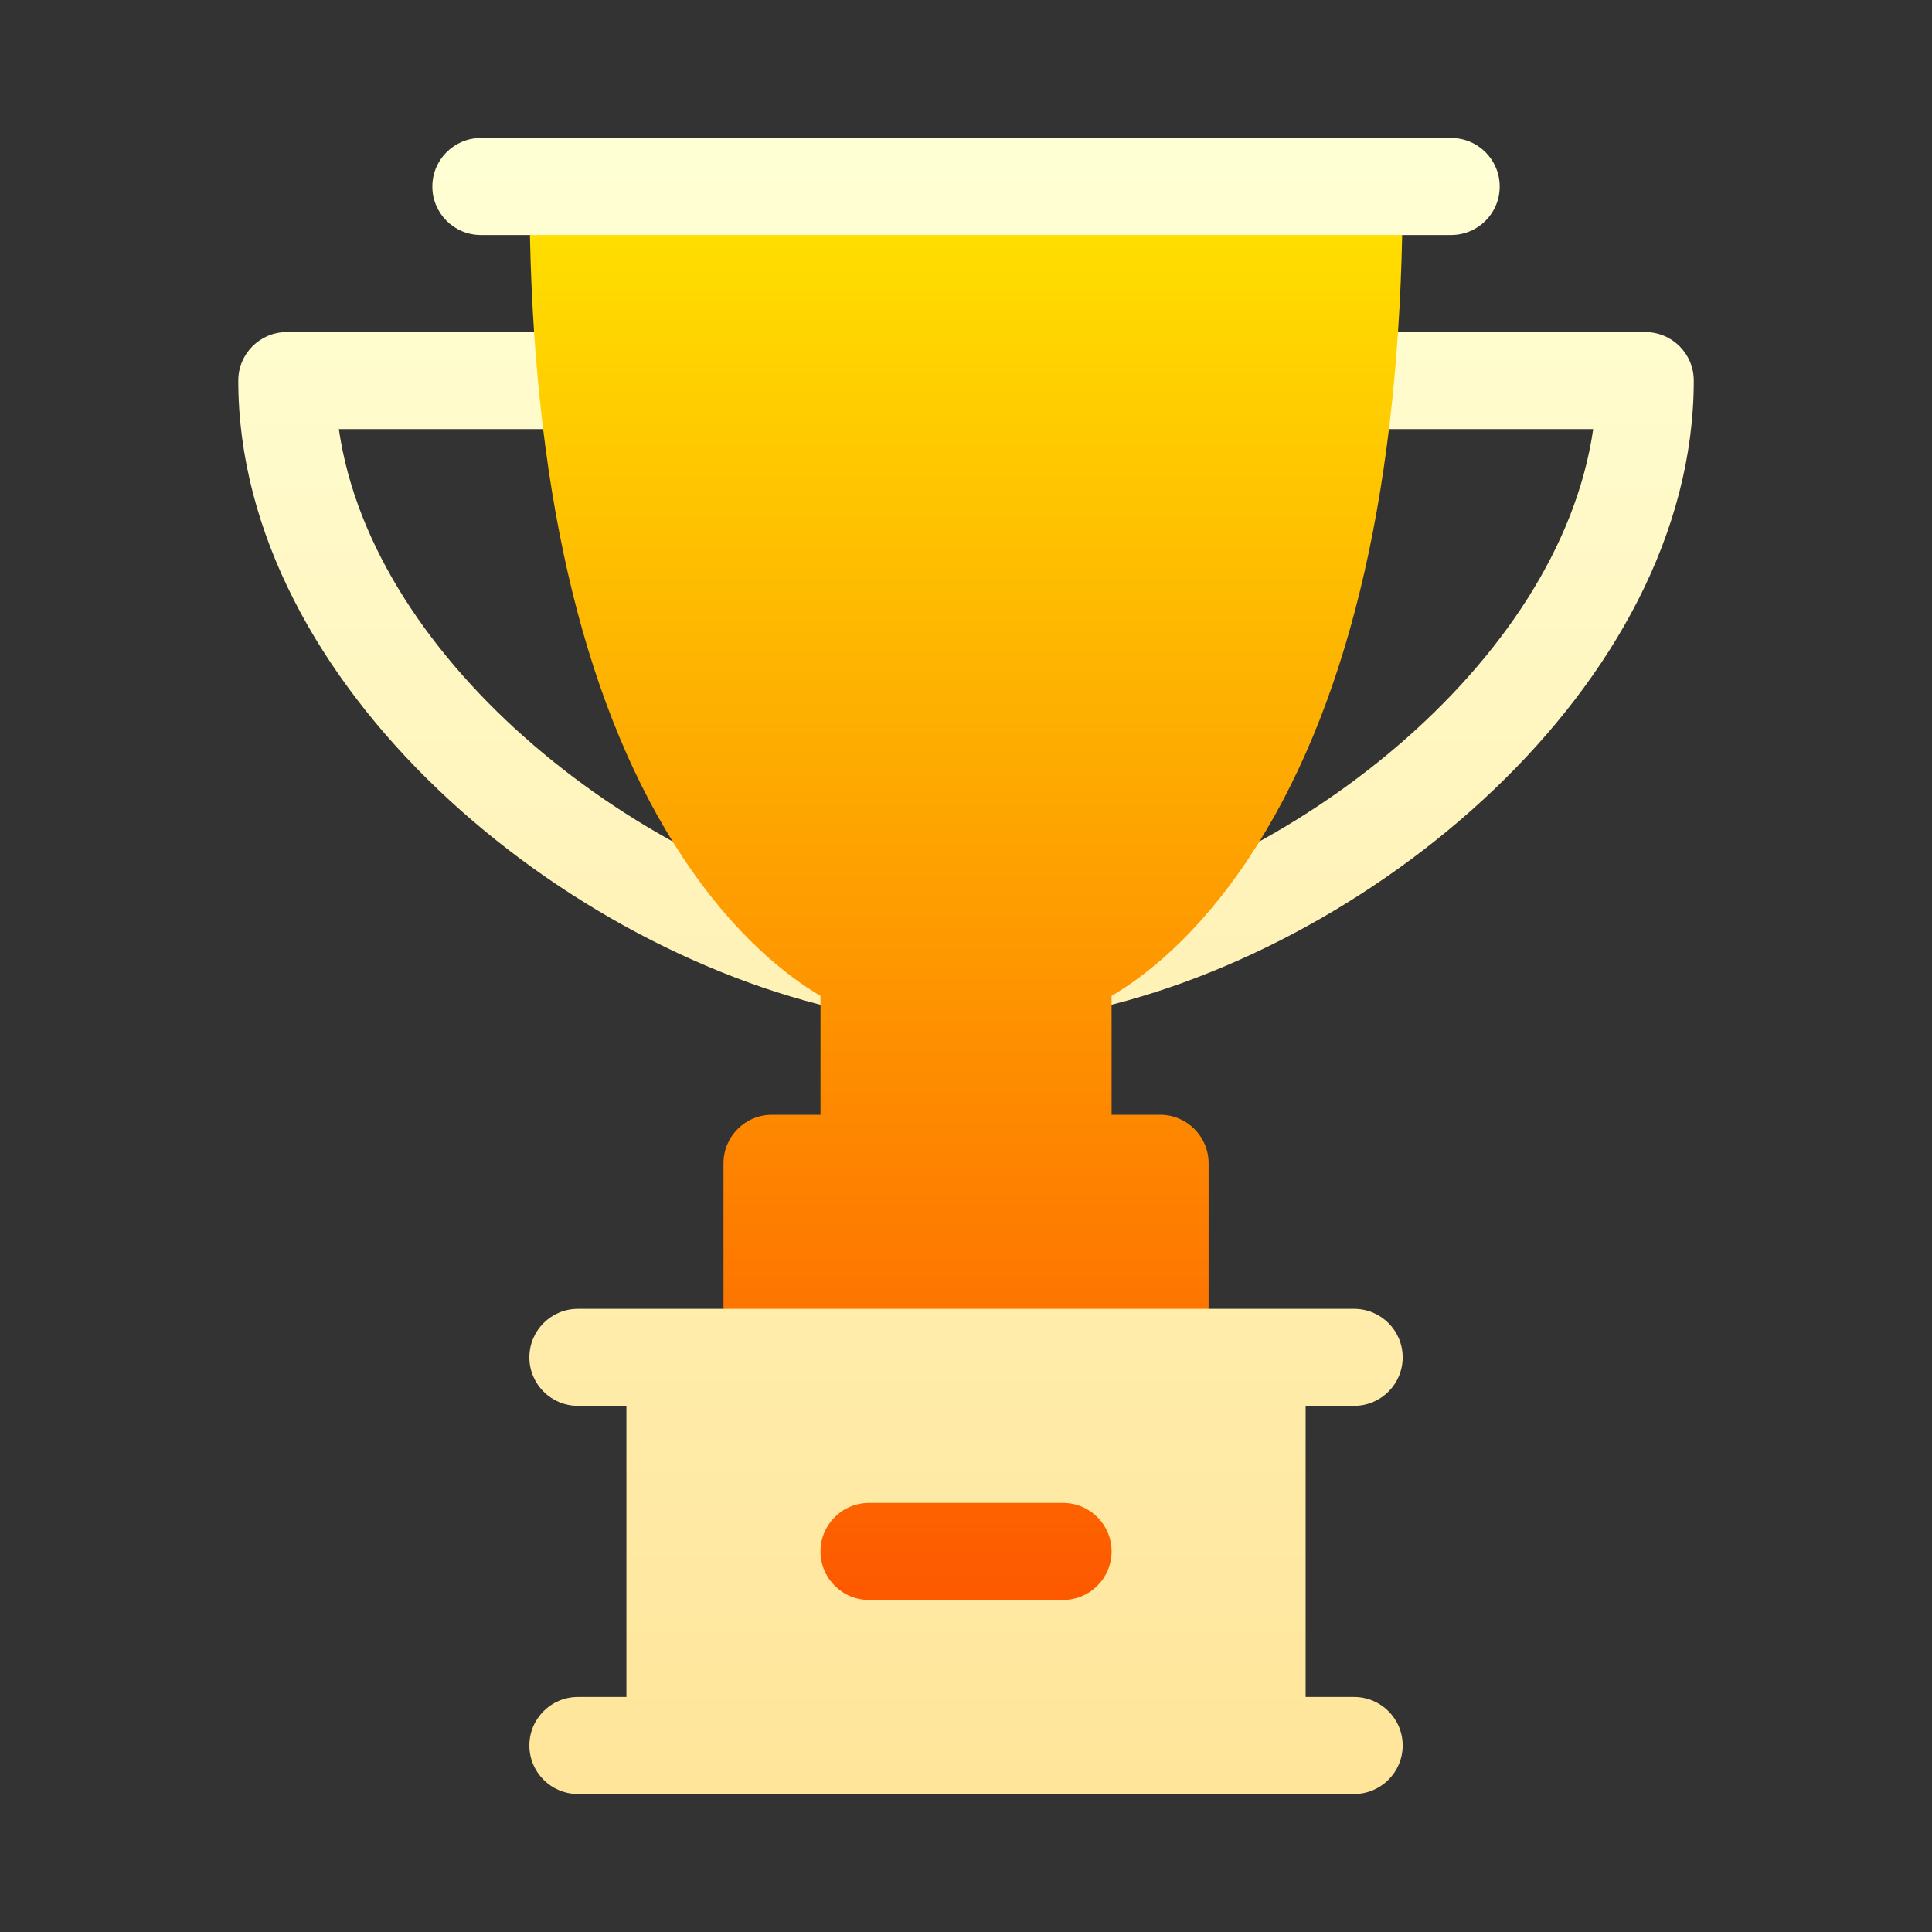
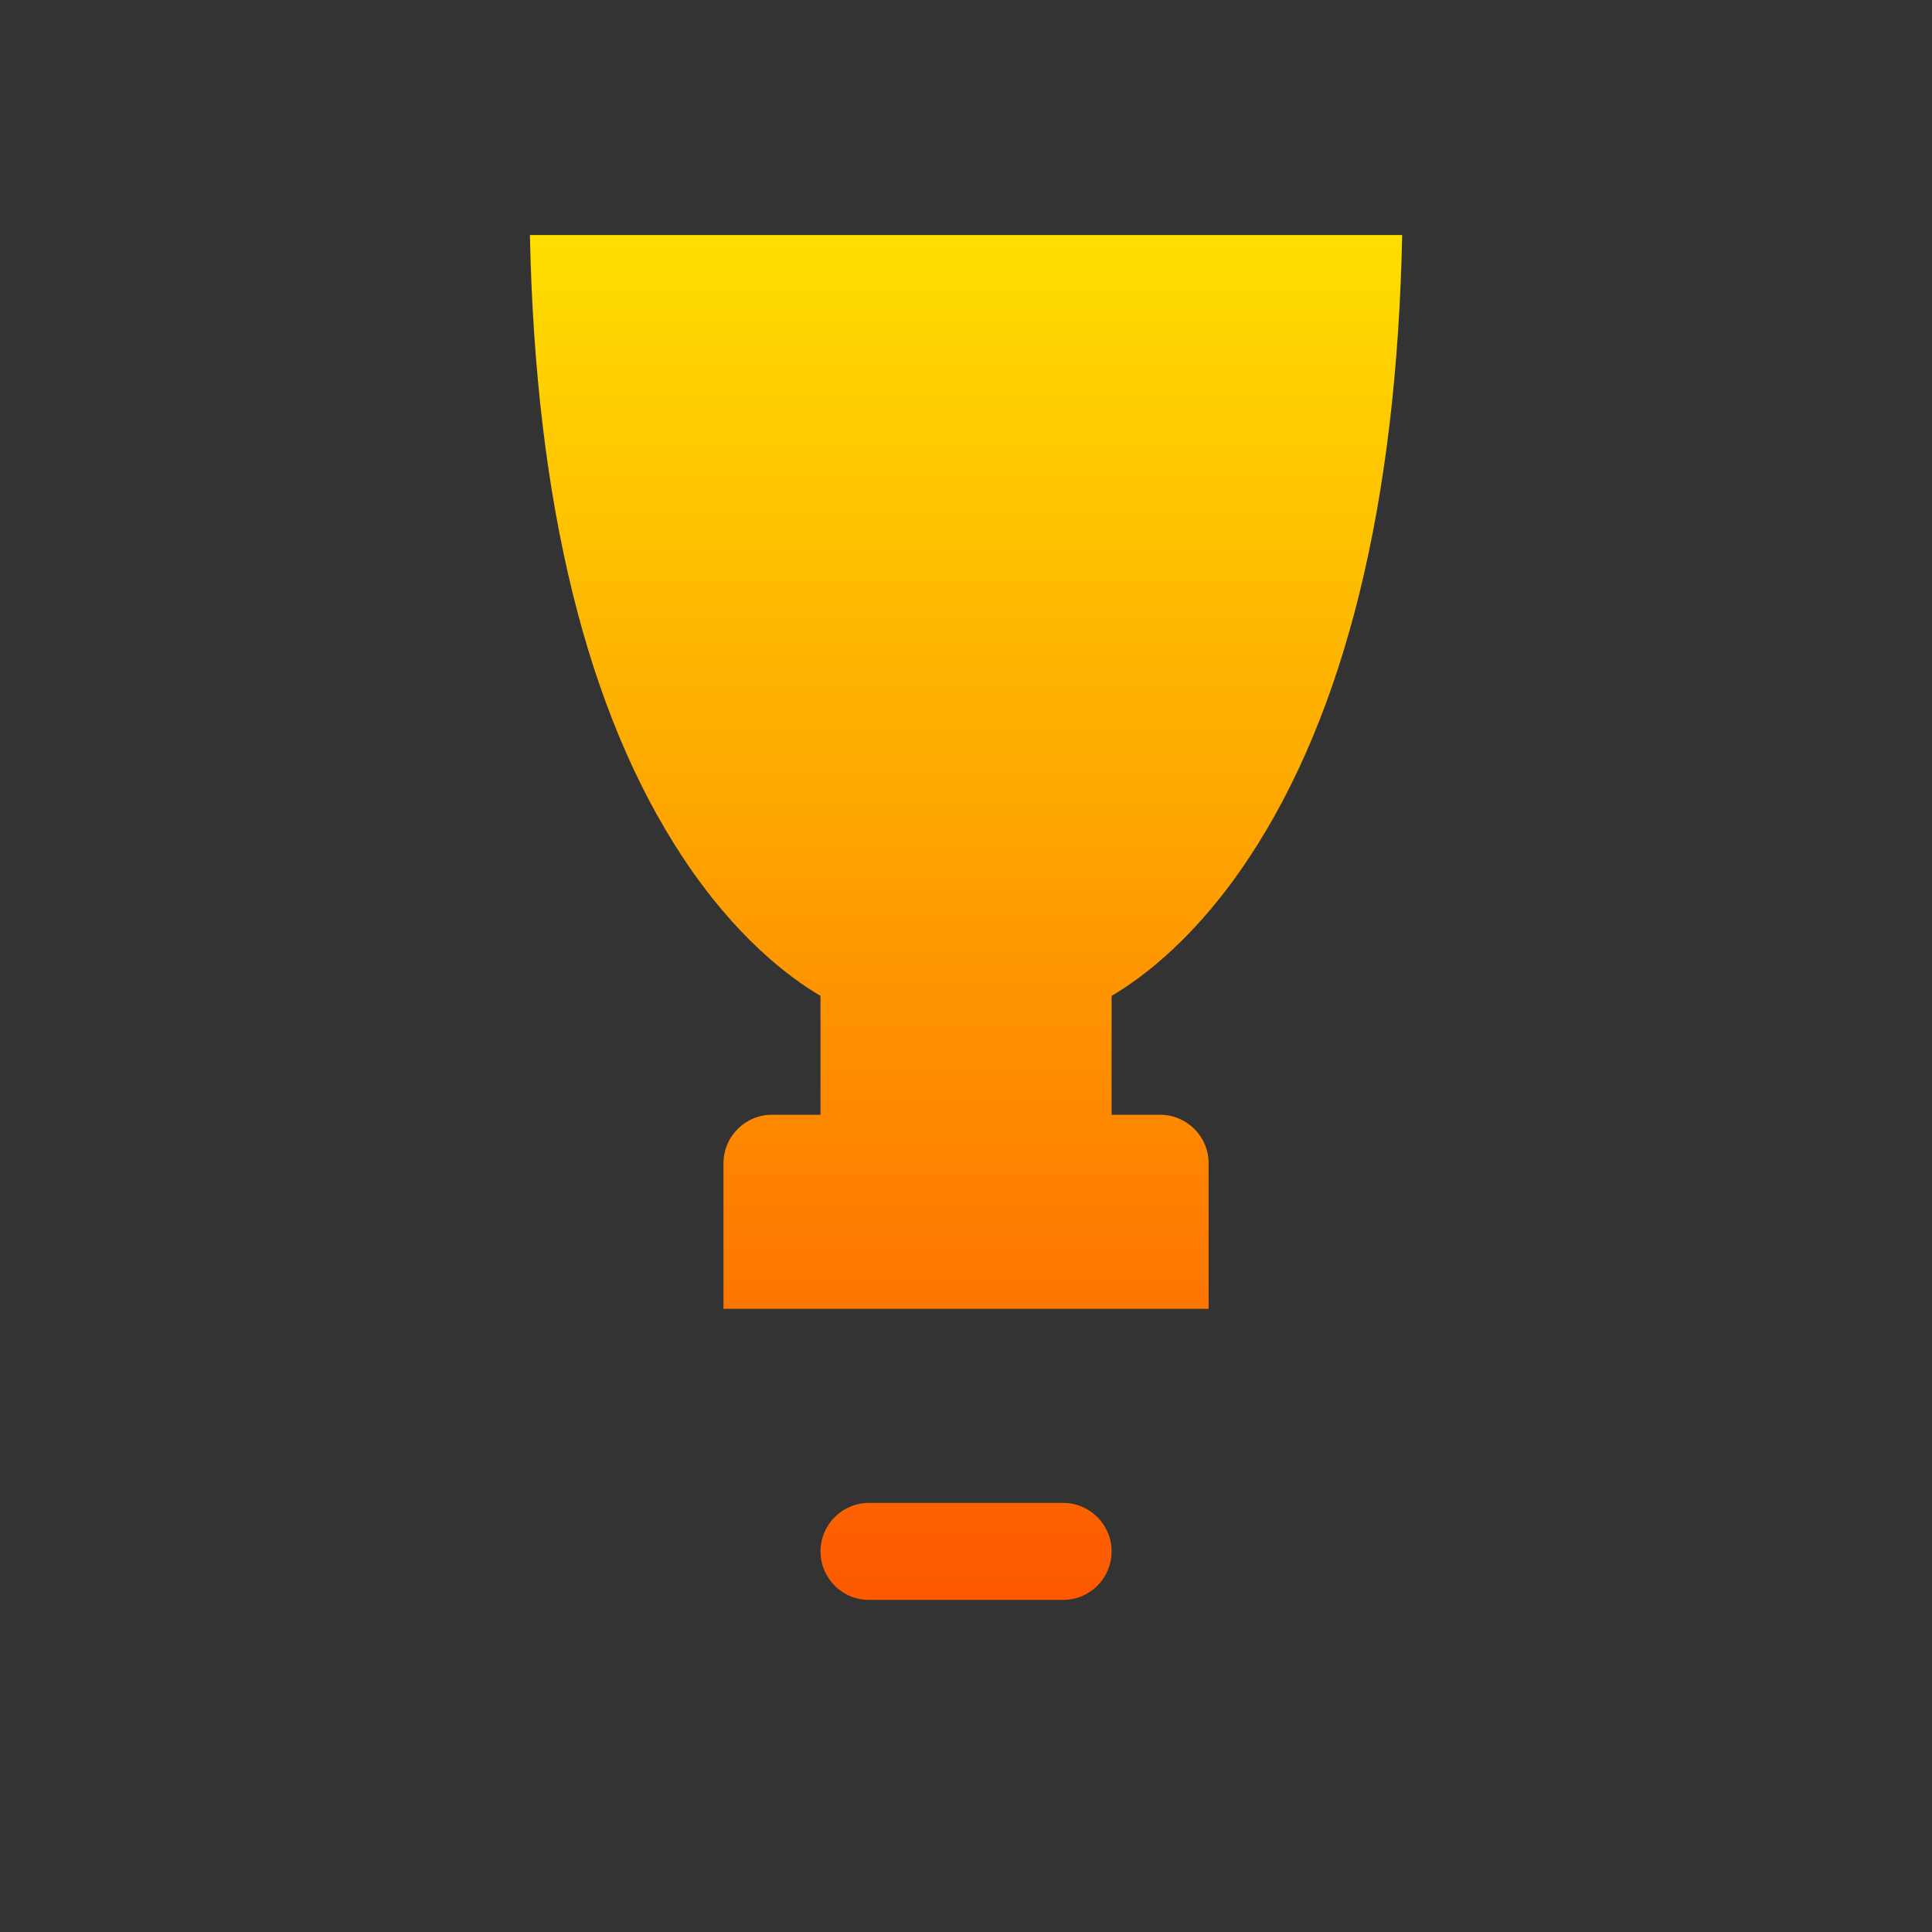
<svg xmlns="http://www.w3.org/2000/svg" width="42" height="42" viewBox="0 0 42 42" fill="none">
  <rect x="0" y="0" width="42" height="42" fill="#333333" stroke="none" />
  <g clip-path="url(#clip0)">
-     <path d="M19.926 21.201C20.038 20.63 19.664 20.076 19.093 19.965C14.008 18.975 8.106 14.458 7.366 9.328H12.691C13.274 9.328 13.746 8.856 13.746 8.273C13.746 7.691 13.274 7.219 12.691 7.219H6.235C5.652 7.219 5.18 7.691 5.18 8.273C5.18 14.892 12.268 20.785 18.69 22.035C19.262 22.146 19.815 21.773 19.926 21.201ZM35.766 7.219H29.31C28.727 7.219 28.255 7.691 28.255 8.273C28.255 8.856 28.727 9.328 29.31 9.328H34.635C33.894 14.463 27.988 18.976 22.908 19.965C22.337 20.076 21.963 20.63 22.075 21.201C22.186 21.774 22.741 22.146 23.311 22.035C29.724 20.787 36.821 14.898 36.821 8.273C36.821 7.691 36.349 7.219 35.766 7.219ZM10.454 5.109H11.52L13.055 6.023H28.946L30.482 5.109H31.547C32.13 5.109 32.602 4.637 32.602 4.055C32.602 3.472 32.13 3 31.547 3H10.454C9.871 3 9.399 3.472 9.399 4.055C9.399 4.637 9.871 5.109 10.454 5.109ZM29.438 30.562C30.02 30.562 30.493 30.09 30.493 29.508C30.493 28.925 30.02 28.453 29.438 28.453H26.274L24.938 27.469H17.204L15.727 28.453H12.563C11.98 28.453 11.508 28.925 11.508 29.508C11.508 30.09 11.98 30.562 12.563 30.562H13.618V36.891H12.563C11.98 36.891 11.508 37.363 11.508 37.945C11.508 38.528 11.98 39 12.563 39H29.438C30.02 39 30.493 38.528 30.493 37.945C30.493 37.363 30.02 36.891 29.438 36.891H28.383V30.562H29.438Z" fill="url(#paint0_linear)" />
    <path d="M27.154 18.646C29.245 15.486 30.363 10.935 30.482 5.109H11.52C11.639 10.935 12.757 15.486 14.848 18.646C15.975 20.35 17.121 21.227 17.837 21.65V24.234H16.782C16.2 24.234 15.728 24.706 15.728 25.289V28.453H26.274V25.289C26.274 24.706 25.802 24.234 25.22 24.234H24.165V21.65C24.881 21.227 26.027 20.35 27.154 18.646ZM23.11 32.672H18.892C18.309 32.672 17.837 33.144 17.837 33.726C17.837 34.309 18.309 34.781 18.892 34.781H23.11C23.693 34.781 24.165 34.309 24.165 33.726C24.165 33.144 23.693 32.672 23.11 32.672Z" fill="url(#paint1_linear)" />
  </g>
  <defs>
    <linearGradient id="paint0_linear" x1="21" y1="39" x2="21" y2="3" gradientUnits="userSpaceOnUse">
      <stop stop-color="#FFE59A" />
      <stop offset="1" stop-color="#FFFFD5" />
    </linearGradient>
    <linearGradient id="paint1_linear" x1="21.001" y1="34.781" x2="21.001" y2="5.109" gradientUnits="userSpaceOnUse">
      <stop stop-color="#FD5900" />
      <stop offset="1" stop-color="#FFDE00" />
    </linearGradient>
    <clipPath id="clip0">
      <rect width="36" height="36" fill="white" transform="translate(3 3)" />
    </clipPath>
  </defs>
</svg>